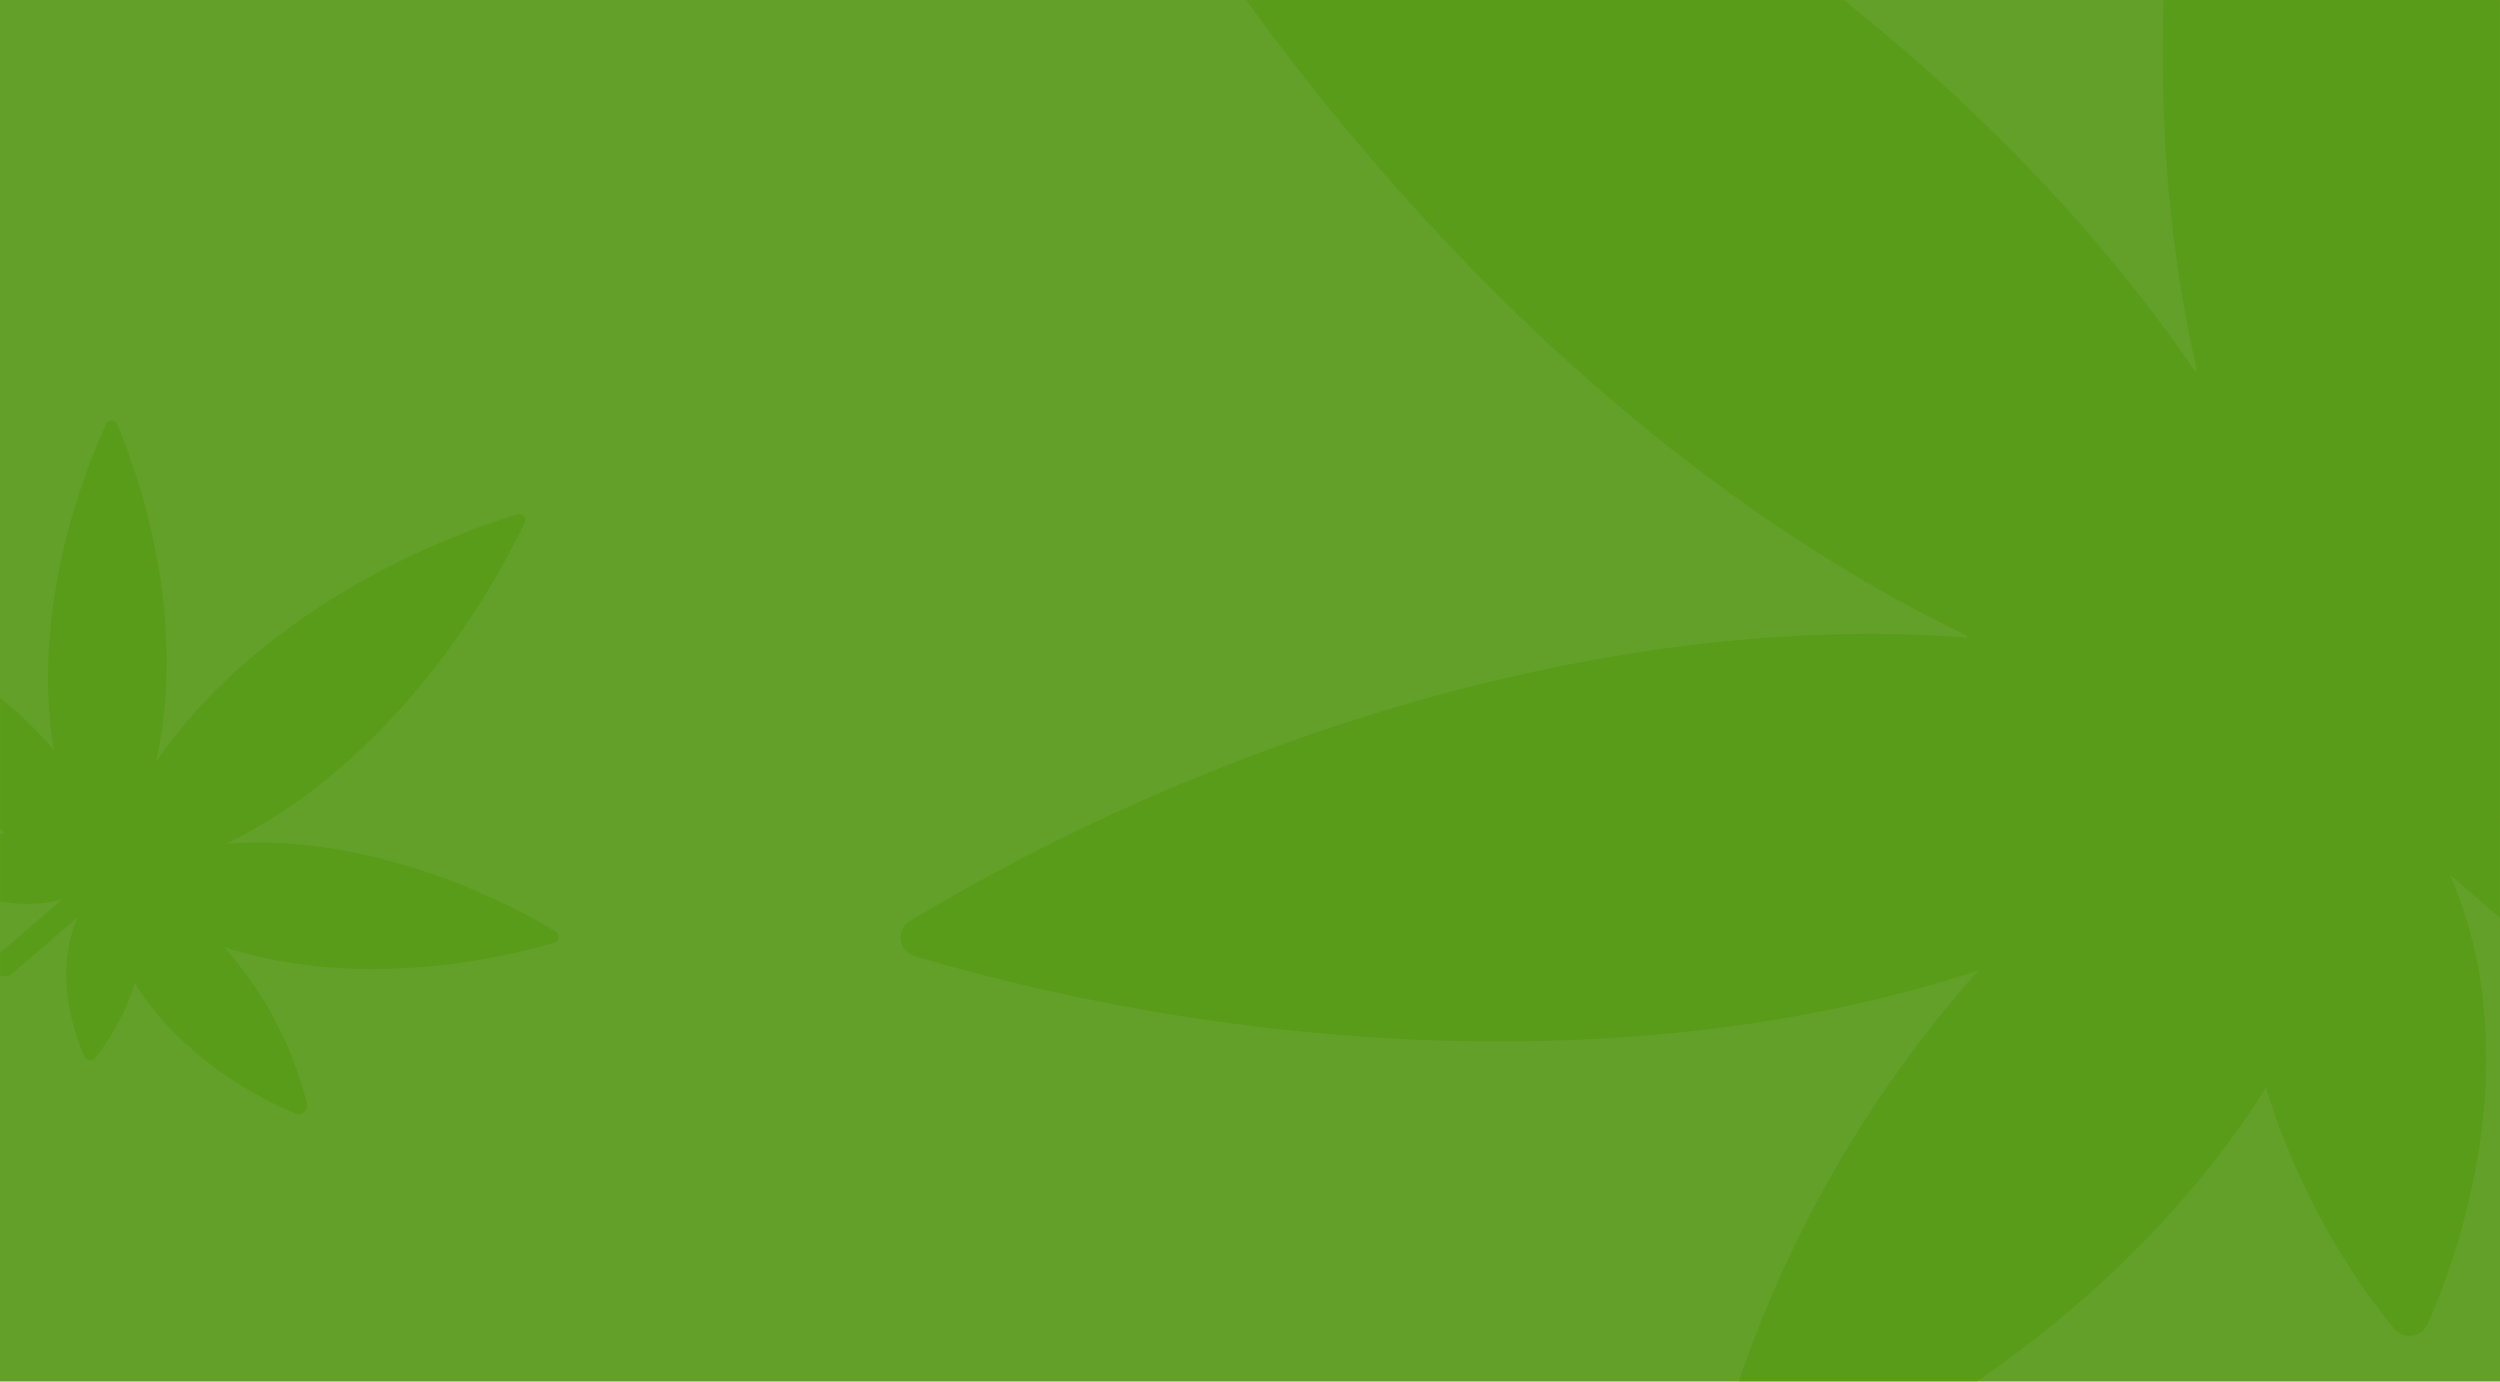
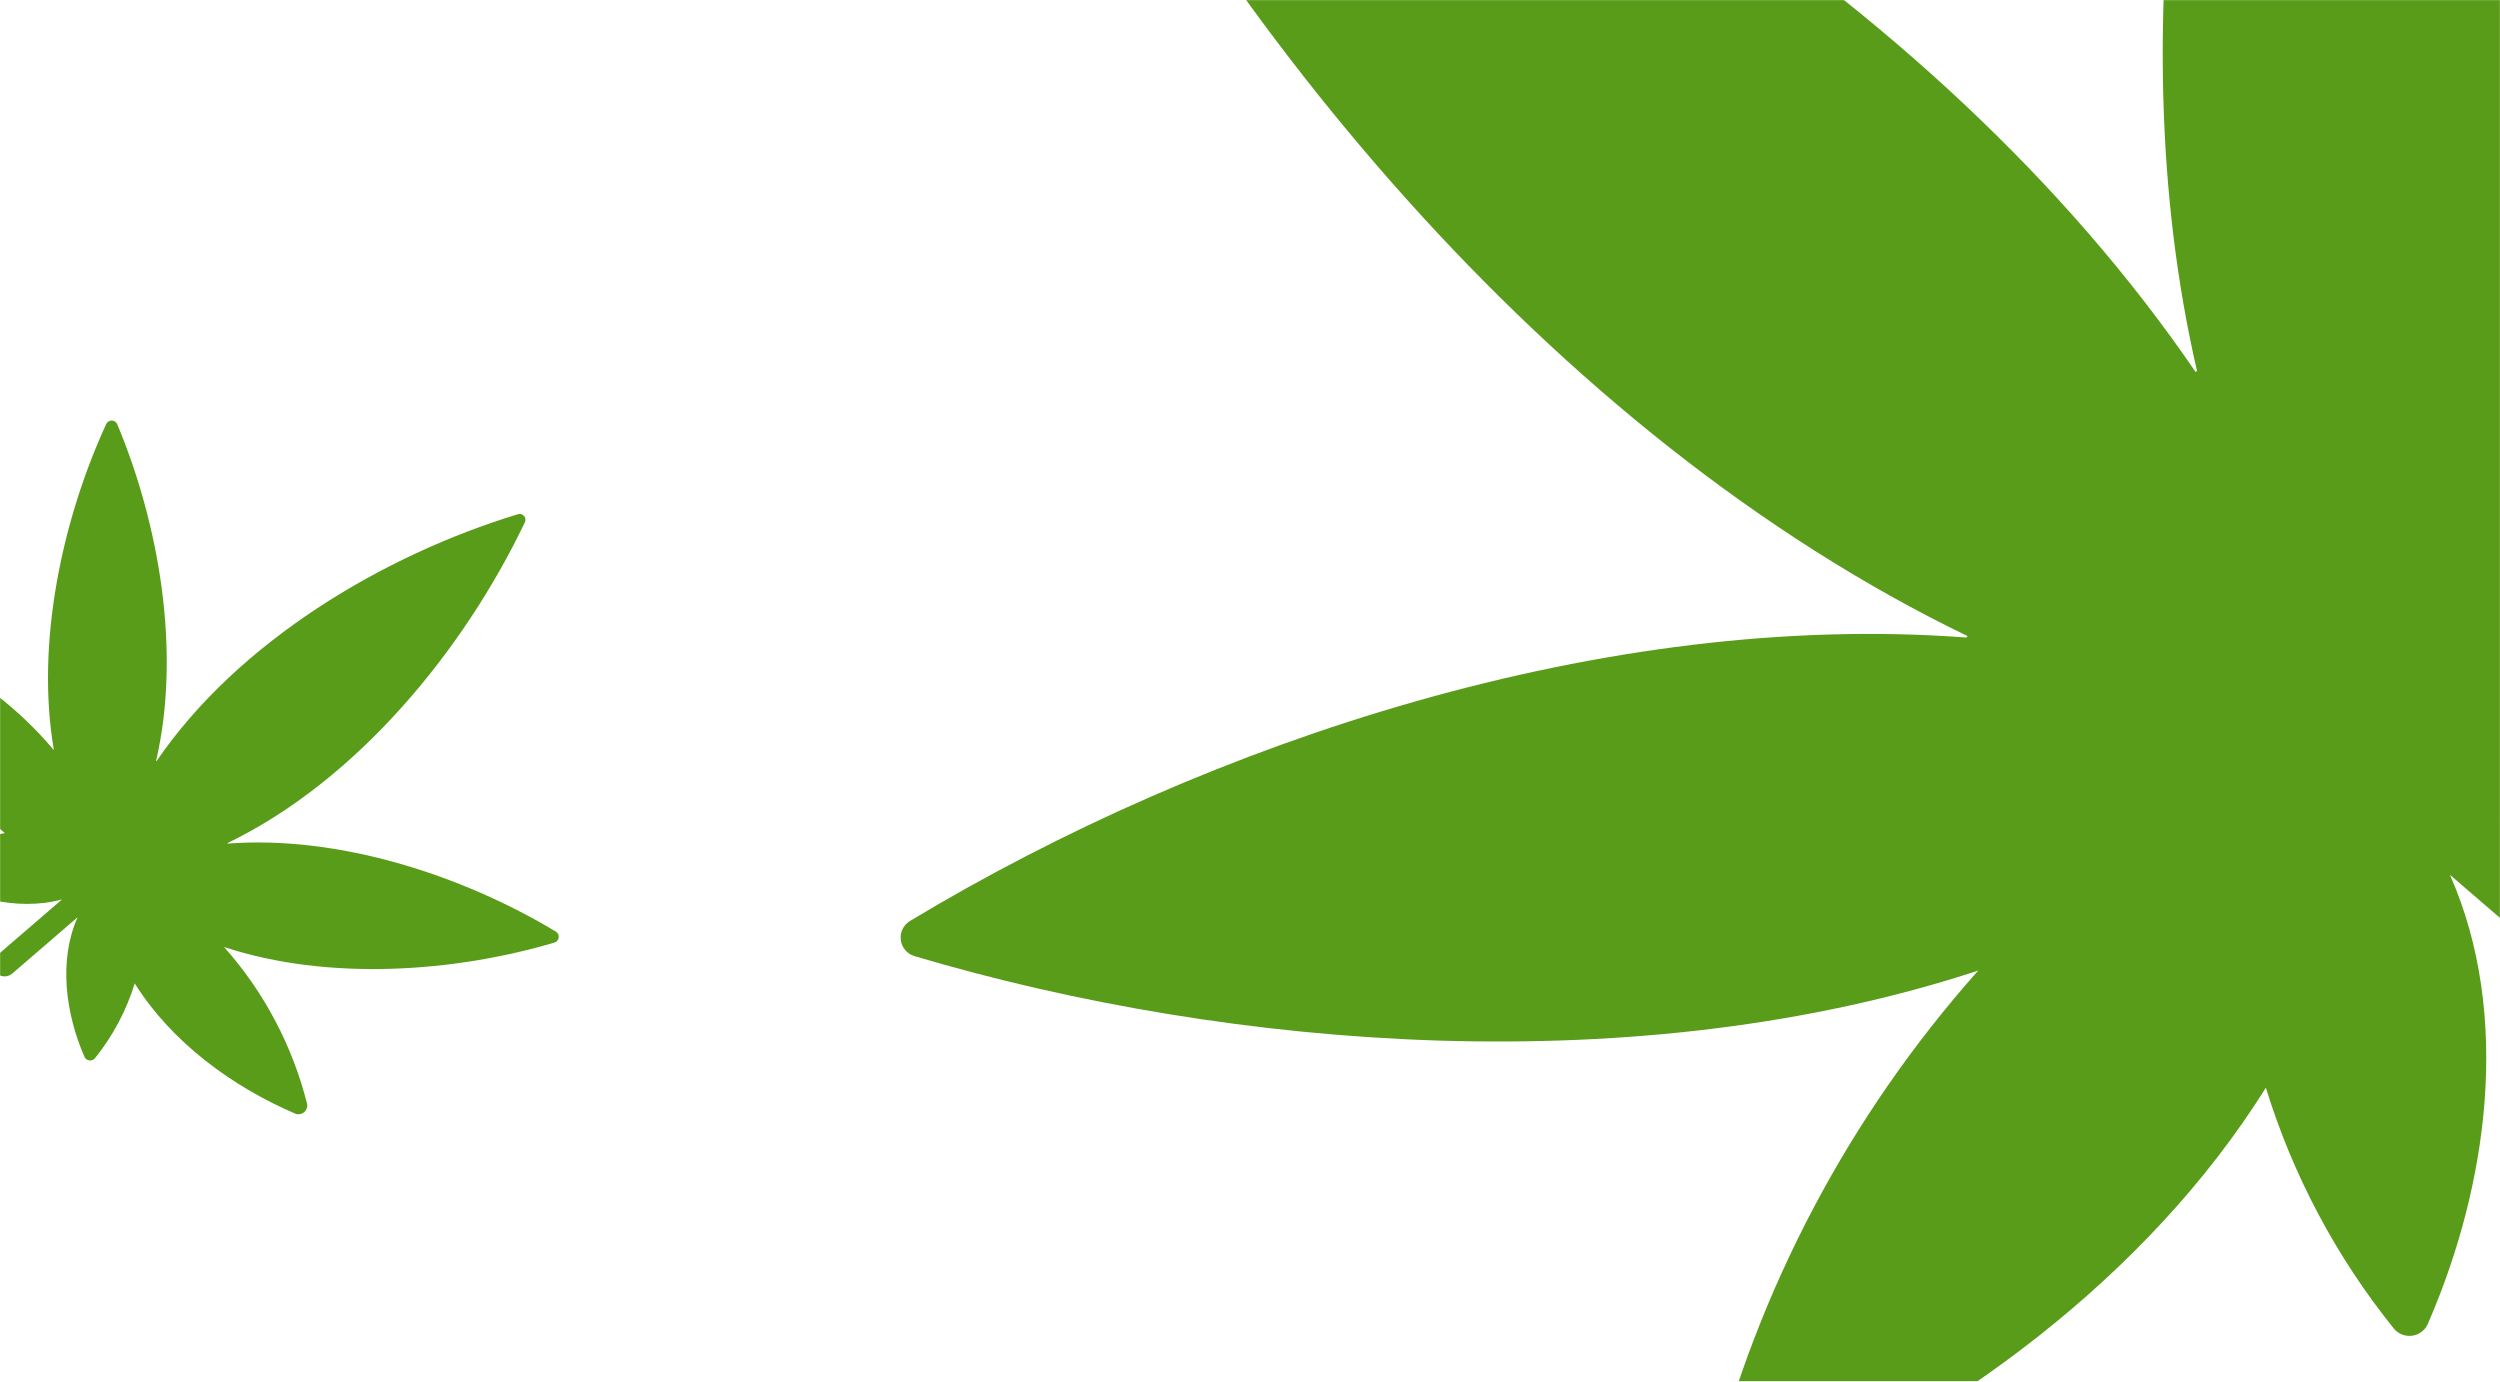
<svg xmlns="http://www.w3.org/2000/svg" width="1920" height="1061" viewBox="0 0 1920 1061" fill="none">
-   <rect width="1920" height="1061" fill="#63A029" />
  <mask id="mask0_440_5562" style="mask-type:alpha" maskUnits="userSpaceOnUse" x="0" y="0" width="1920" height="1061">
    <rect width="1920" height="1061" fill="#63A029" />
  </mask>
  <g mask="url(#mask0_440_5562)">
    <path d="M698.45 707.565C693.629 710.711 691.052 716.347 691.827 722.047C692.603 727.746 696.593 732.494 702.081 734.247C948.108 807.259 1259.82 830.694 1519.28 745.39C1420.28 856.652 1349.72 990.181 1313.61 1134.59C1312.78 1141.8 1315.58 1148.95 1321.09 1153.69C1326.59 1158.44 1334.09 1160.15 1341.11 1158.28C1496.93 1092.16 1648.82 981.351 1740.19 835.371C1760.97 902.846 1794.44 965.757 1838.8 1020.73C1842.49 1024.9 1848.13 1026.77 1853.58 1025.65C1859.03 1024.52 1863.45 1020.57 1865.18 1015.28C1910.59 910.389 1929.17 779.68 1881.55 671.846L2042.97 810.952C2055.22 821.505 2073.71 820.153 2084.28 807.932C2094.84 795.711 2093.48 777.249 2081.23 766.696L1919.81 627.591C2033.39 658.671 2160.4 621.4 2257.69 561.22C2262.68 558.744 2265.95 553.793 2266.27 548.244C2266.59 542.696 2263.91 537.401 2259.24 534.366C2198.36 498.53 2131.2 474.596 2061.36 463.845C2192.67 352.671 2280.04 186.253 2322.97 22.463C2323.8 15.254 2321 8.102 2315.5 3.359C2309.99 -1.384 2302.5 -3.102 2295.47 -1.231C2157.76 55.506 2035.85 144.64 1940.11 258.578C1985.84 -7.819 1918.42 -313.413 1810.57 -548.059C1808.03 -553.223 1802.75 -556.47 1796.99 -556.403C1791.22 -556.336 1786.02 -552.967 1783.6 -547.745C1680.35 -301.188 1624.78 14.642 1687.28 284.734L1686.33 285.84C1484.94 -9.336 1126.57 -223.177 792.677 -324.798C787.212 -326.518 781.247 -324.827 777.504 -320.498C773.761 -316.168 772.958 -310.029 775.462 -304.883C926.978 12.182 1190.73 333.685 1511.11 488.531L1510.15 489.637C1234.96 468.715 929.622 568.153 698.45 707.565Z" fill="#599C19" />
    <path d="M427.035 715.566C428.533 716.543 429.333 718.294 429.092 720.064C428.851 721.835 427.612 723.309 425.908 723.854C349.492 746.531 252.674 753.81 172.086 727.315C202.834 761.872 224.751 803.347 235.966 848.2C236.223 850.439 235.354 852.66 233.645 854.134C231.935 855.607 229.607 856.14 227.426 855.559C179.029 835.023 131.85 800.604 103.471 755.263C97.017 776.22 86.623 795.76 72.844 812.837C71.698 814.13 69.947 814.712 68.254 814.362C66.561 814.012 65.186 812.784 64.65 811.143C50.547 778.563 44.774 737.965 59.565 704.472L9.427 747.678C5.623 750.956 -0.12 750.536 -3.401 746.74C-6.683 742.944 -6.259 737.21 -2.456 733.932L47.682 690.726C12.404 700.38 -27.047 688.803 -57.265 670.111C-58.813 669.342 -59.829 667.805 -59.928 666.081C-60.027 664.358 -59.195 662.713 -57.746 661.771C-38.835 650.64 -17.976 643.206 3.716 639.867C-37.07 605.336 -64.207 553.647 -77.54 502.774C-77.797 500.535 -76.928 498.313 -75.218 496.84C-73.509 495.367 -71.181 494.833 -69 495.415C-26.227 513.037 11.641 540.722 41.378 576.111C27.174 493.368 48.112 398.451 81.611 325.57C82.399 323.966 84.041 322.957 85.831 322.978C87.62 322.999 89.237 324.045 89.987 325.667C122.057 402.248 139.319 500.345 119.904 584.235L120.201 584.579C182.753 492.897 294.063 426.478 397.768 394.915C399.466 394.38 401.319 394.906 402.481 396.25C403.644 397.595 403.893 399.502 403.116 401.1C356.055 499.58 274.133 599.439 174.623 647.534L174.921 647.878C260.395 641.379 355.233 672.265 427.035 715.566Z" fill="#599C19" />
  </g>
</svg>